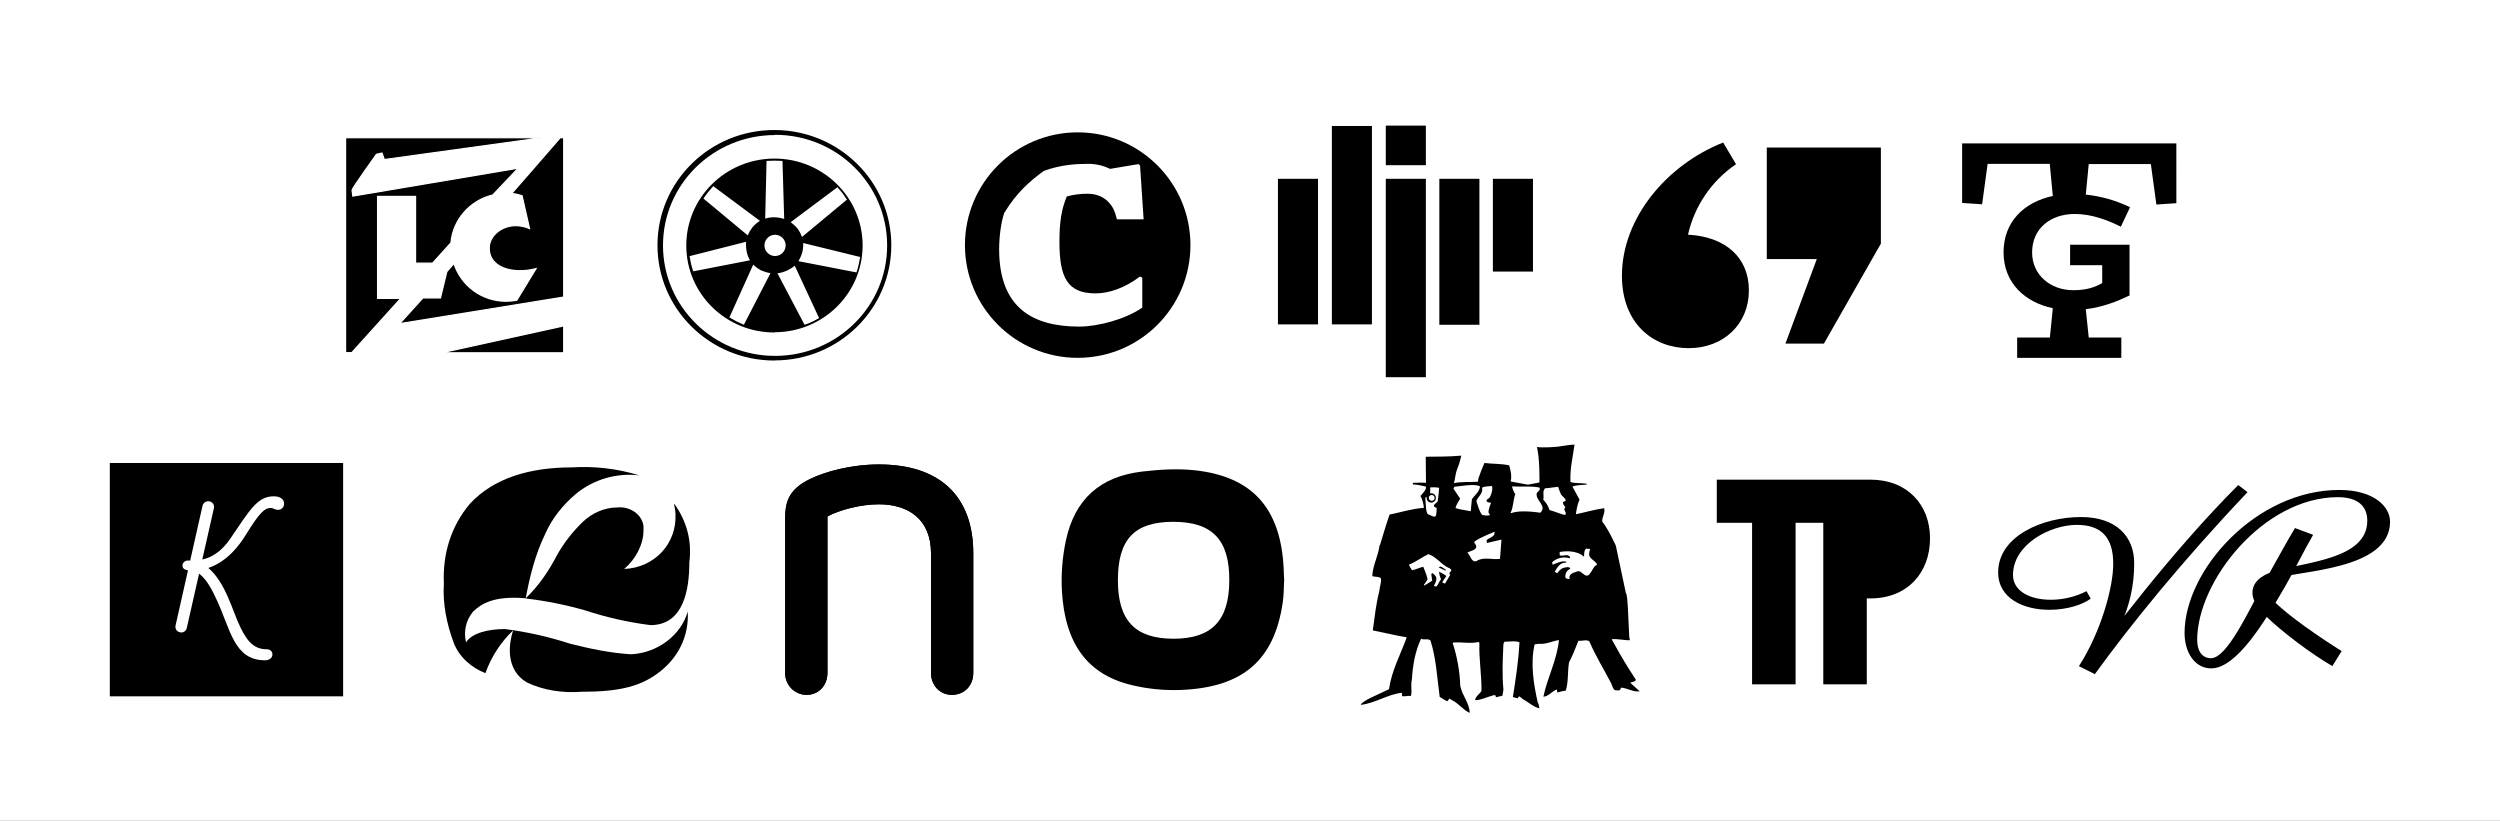
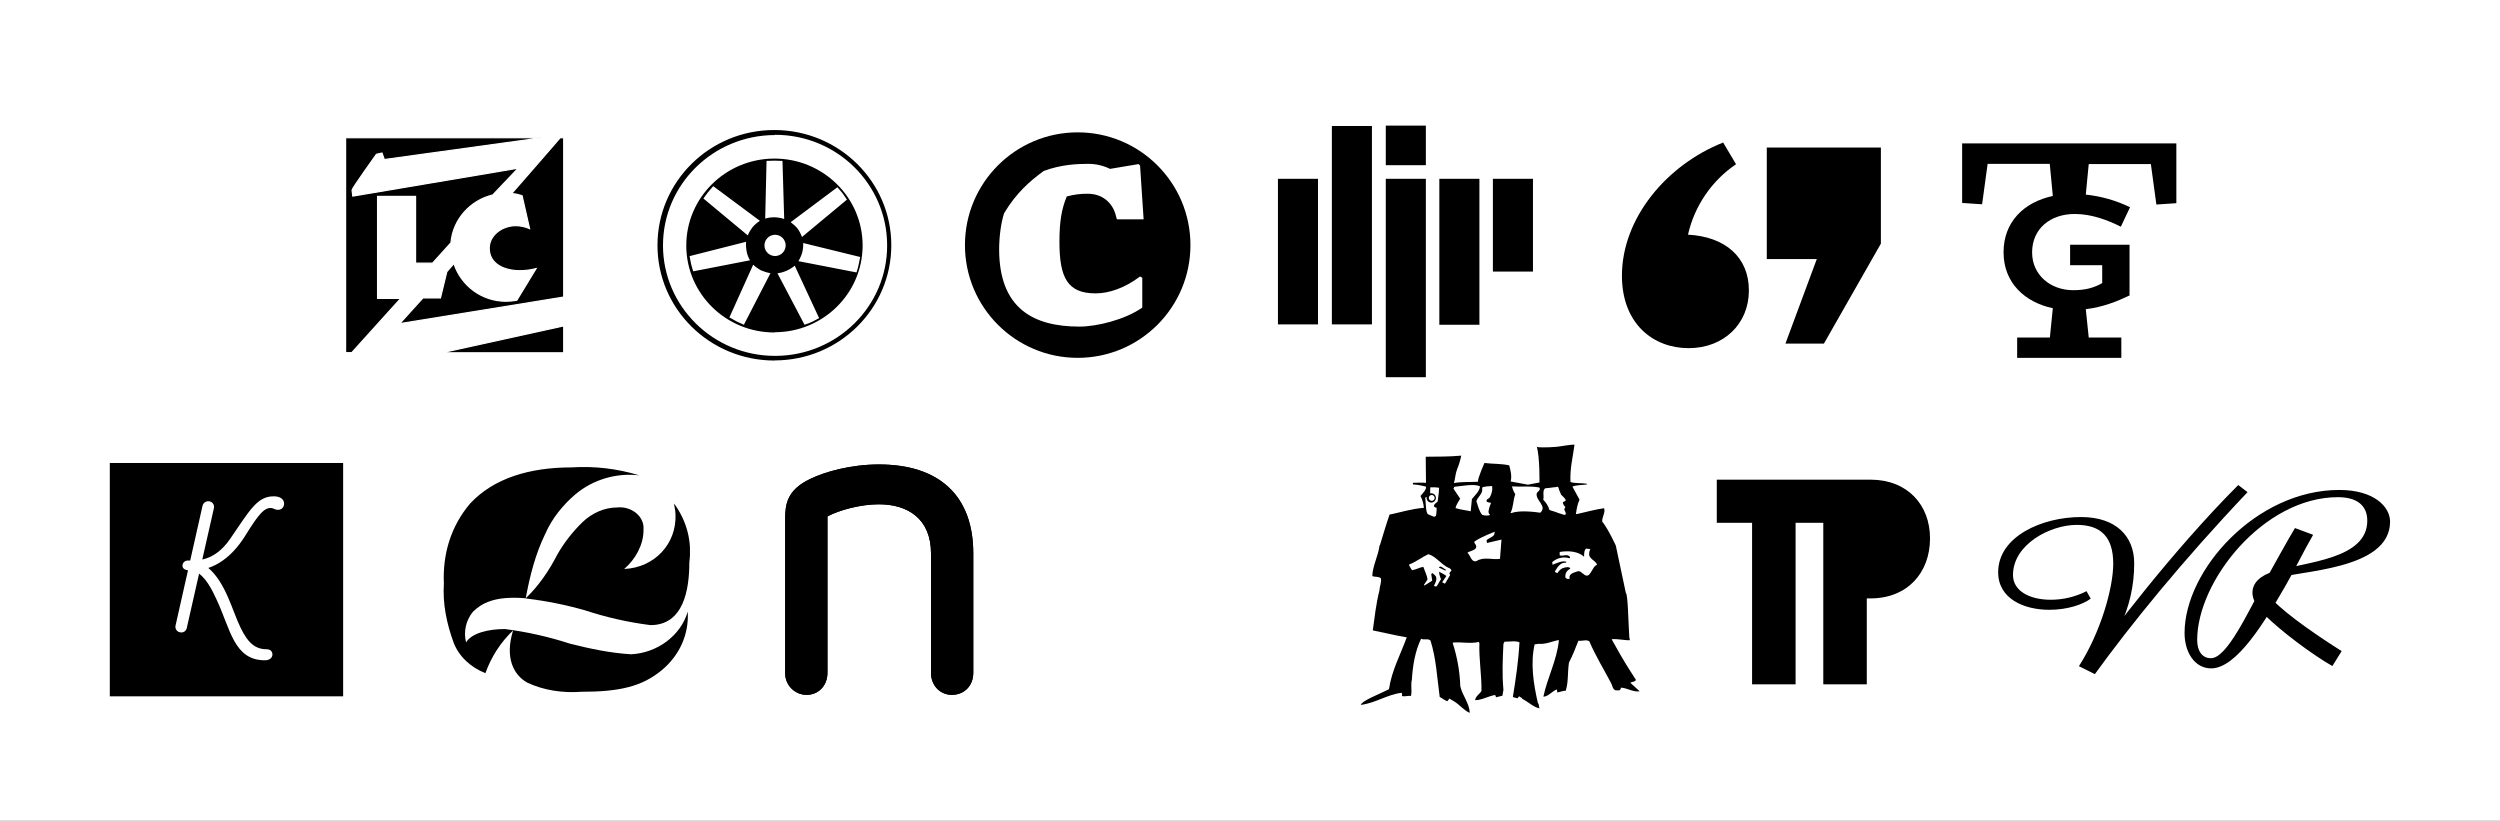
<svg xmlns="http://www.w3.org/2000/svg" xmlns:xlink="http://www.w3.org/1999/xlink" version="1.1" id="Layer_1" x="0px" y="0px" viewBox="0 0 2040 669.6" style="enable-background:new 0 0 2040 669.6;" xml:space="preserve">
  <rect x="0" y="0" width="2040" height="669.6" fill="#808080" stroke="none" />
  <style type="text/css">
	.st0{fill:#FFFFFF;stroke:#000000;stroke-miterlimit:10;}
	.st1{clip-path:url(#SVGID_2_);}
	.st2{clip-path:url(#SVGID_4_);}
	.st3{clip-path:url(#SVGID_6_);}
	.st4{clip-path:url(#SVGID_8_);}
	.st5{fill:#FFFFFF;}
	.st6{clip-path:url(#SVGID_10_);}
	.st7{clip-path:url(#SVGID_12_);}
	.st8{clip-path:url(#SVGID_14_);}
	.st9{stroke:#FFFFFF;stroke-miterlimit:10;}
	.st10{fill:none;stroke:#FFFFFF;stroke-miterlimit:10;}
	.st11{clip-path:url(#SVGID_16_);}
	.st12{clip-path:url(#SVGID_18_);}
</style>
  <title>TN_FoundryGrid</title>
  <g>
    <rect x="-25.3" y="-25.2" class="st0" width="2085.2" height="720.1" />
    <g>
      <g>
        <defs>
          <rect id="SVGID_1_" x="362" y="381.2" width="201" height="183.6" />
        </defs>
        <clipPath id="SVGID_2_">
          <use xlink:href="#SVGID_1_" style="overflow:visible;" />
        </clipPath>
        <g class="st1">
          <path d="M412,513.3c-13.6,0-27.1,3.3-31.7,10.9c-2.2-8.8-0.1-18.1,5.7-25.1c6.8-6.5,17-13.1,43-10.9c3.4-18.5,7.9-36,15.8-52.3      c5.7-13.1,14.7-24,24.9-32.7c14.5-12,33.3-17.5,52-15.3c-17.9-5.5-36.7-7.7-55.4-6.5c-33.9,0-63.3,8.7-82.6,29.4      c-15.8,18.5-22.6,41.4-21.5,65.4c-1.1,16.4,2.3,32.7,7.9,48c4.5,12,14.7,20.7,26,25.1c4.7-13.2,12.4-25.2,22.6-34.9      c-6.8,21.8,0,36,11.3,42.5c13.6,6.5,29.4,8.7,44.1,7.6c31.7,0,49.8-4.4,65.6-17.4c14.7-12,22.6-29.4,21.5-48      c-5.7,19.6-24.9,33.8-46.4,34.8c-17-1.1-32.8-4.4-49.8-8.7C447.8,519.6,430,515.6,412,513.3" />
          <path d="M428.9,488.3c11.3-10.9,19.2-22.9,26-36c5.5-9.6,12.4-18.4,20.4-26.2c7.9-7.6,18.1-12,28.3-12      c10.2-1.1,20.4,5.5,21.5,15.3v3.3c0,12-6.8,24-15.8,31.6c24.9-1.1,43-20.7,41.9-44.7c0-3.3-1.1-6.5-1.1-8.7      c10.2,14.2,14.7,30.5,12.4,48c0,21.8-4.5,51.2-31.7,51.2c-18.1-2.3-35.9-6.3-53.2-12C461.6,493.5,445.4,490.3,428.9,488.3" />
        </g>
      </g>
      <g>
        <defs>
          <rect id="SVGID_3_" x="1630.6" y="395.9" width="319.8" height="154.2" />
        </defs>
        <clipPath id="SVGID_4_">
          <use xlink:href="#SVGID_3_" style="overflow:visible;" />
        </clipPath>
        <g class="st2">
          <path d="M1872.7,430.9c-5.7,9.3-16,28.2-23.6,41.7c-14.8,26.8-31.7,64.5-45,64.5c-7,0-11.2-5.7-11.2-14.9      c0-48.1,54.2-116.5,114.8-116.5c16,0,24,7.1,24,19.2c0,31.5-49.9,33.5-76.4,41.4c-10.5,3.2-17.3,9-17.3,17.4      c0,5.3,3,11.1,10.4,18.5c13,12.9,38,31.7,54.8,41.3l7.6-12.2c-17-10.7-44.3-29.1-56.1-41.6c-3.6-3.8-5.7-7.9-5.7-10.3      c0-2.9,1.4-5.3,6.6-7.1c19.2-6.8,94.7-6.7,94.7-46.6c0-12.1-12.9-25.9-41.5-25.9c-67.7,0-126.2,65.3-126.2,116.8      c0,15.8,8.4,28.8,21.7,28.8c20.8,0,43.7-38.1,60.2-66.6c7.7-13.2,14.7-28,23-42.4L1872.7,430.9z M1696.4,543.6      c17.8-27.7,28-63.9,28-83.6c0-21.9-10.1-31.7-29.8-31.7c-21.5,0-52,15.8-52,40.9c0,13.1,13.7,20.2,30.8,20.2      c10.2,0,20.2-2.4,29.2-7l3.4,6.1c-6.3,4.7-18.8,9.1-33.8,9.1c-20.6,0-41.7-9-41.7-30.6c0-29.4,36-45.1,67.6-45.1      c28.9,0,43.4,16,43.4,37.6c0.1,18.2-4,36.2-12.1,52.5l-22.5,26.2c11.7-16.8,64.7-87.6,119.5-142.4l7.6,5.8      c-53,55.8-96,108.9-124.6,148.5L1696.4,543.6z" />
        </g>
      </g>
      <g>
        <defs>
          <rect id="SVGID_5_" x="866.3" y="383" width="181.6" height="180.1" />
        </defs>
        <clipPath id="SVGID_6_">
          <use xlink:href="#SVGID_5_" style="overflow:visible;" />
        </clipPath>
        <g class="st3">
-           <path d="M912.2,473.5c0,32.8,14,47.6,45.1,47.7c31.3,0.1,45.6-14.6,45.8-47.2c0.3-33.5-13.8-48.3-46-48.2      C925.6,425.9,912.2,440.1,912.2,473.5 M1047.9,472.7c-0.4,6.3-0.2,12.7-1.2,19c-6.9,46.9-32.3,69.2-82.9,71.3      c-13.2,0.5-26.3-0.7-39.2-3.7c-36.8-8.4-55.6-33.4-58.1-77.3c-0.7-13.6,0.4-27.3,3.2-40.7c7.2-33.8,27.8-52.4,62.2-56.5      c14.4-1.7,29.3-2.6,43.6-1c45.4,5.1,68.2,29.8,71.7,75.7C1047.6,463.9,1047.7,472.7,1047.9,472.7" />
-         </g>
+           </g>
      </g>
      <g>
        <defs>
          <rect id="SVGID_7_" x="1400.9" y="391.4" width="174" height="167" />
        </defs>
        <clipPath id="SVGID_8_">
          <use xlink:href="#SVGID_7_" style="overflow:visible;" />
        </clipPath>
        <g class="st4">
          <path d="M1400.9,426.6h28.8v131.8h35.5V426.6h22.6v131.8h35.5v-70.1h3c30.1,0,48.6-20.9,48.6-49c0-27.4-18.5-47.9-48.6-47.9      h-125.4V426.6z" />
        </g>
      </g>
      <path d="M1253.7,364.7c5.1,0.9,17-0.1,18.1-0.3c0,0,11.1-1.8,13-1.6c-1.4,10.7-3.8,19.1-3.3,30.5c3.3,1.3,10,0.7,13.4,1.5v0.5    c-3,0.6-9,0.3-11.8,1.8l5.8,10.6c-1.8,4-2.3,7.4-3,11.9c6.6-1.3,16-4,23-4.9c1.4,3.2-1.8,7.3-1.5,10.9    c4.8,5.8,11.1,19.6,11.1,19.6l8.2,38.7c1.7,0.8,2,23.8,2.8,35.9l0.5,2.6c-5.1,0.2-9.6-1.3-14.9-0.8c4.1,7.6,9.6,17.1,14.4,24.7    l5.4,8.4h-0.2c0.5,1.3-2.6,1.6-4,2.2l-0.3,0.3l7.6,6.9c-5.4,0.8-10.1-2.7-15.3-3c-0.5,3.1-2.1,2.1-4.4,2.2    c-2.2-0.7-2.6-3.6-3.5-5.6c-5.9-11.3-12.9-22.6-17.9-34.4c-2.6-1.7-5.5,0-8.9-0.5c-2.4,6-4.7,12.1-7.7,17.8    c-1.3,8.1-0.3,15.7-2.7,23.1c-2.5-0.2-4.8,1.2-7,1.3c0.1-0.8,0.1-1.6-0.2-2.4c-3.9,1.3-6.9,5.8-11,5.9c3.3-15.7,11-29.6,12.7-46.2    c-5.1,0.7-10,3.4-15.8,3.1c-1.5-0.3-2.6,0.5-4,0.3c-3.6,15.4-1,32.2,2.6,47.9c1.2,1.2,0.6,3.1,1.4,4.4c-4.9-0.8-9.4-5.5-14.1-7.7    c-0.2-1.2-1.7-1.1-2.3-2c-1-0.1-1,1.3-1.7,1.5l-3.7-1c2.4-14.9,4.6-29.6,5.4-44.7c-3.7-1.5-8.7-0.3-12.2-0.5l-0.9,1.8    c-0.6,13-1.2,24.2,0,37.5l-0.8,4.8l-5.4,1.3c0.3-3.3-2.9-1.1-4.2-1c-4.2,1.2-8.2,3.4-12.7,3.3c0.4-3.3,3.7-4.9,5.2-7.5    c0.2-12.6-2.2-26.9-1.7-38.7l-0.4-1.3c-6.8,1.7-14.1-0.1-20.9,0.5l-0.5,0.4c3.7,11.4,5.8,23.2,6.2,35.2c1.7,7.9,7.4,13.6,7.7,21.8    c-4.6-1.9-8.4-6.8-12.9-9.5l-3.8-2.2c-0.4,0.8-0.9,1.6-1.6,2.2c-2.3-0.8-4.1-2.4-6.2-3.5c-2.2-16.1-2.8-31-7.5-46    c-2-2-5.4-0.2-7.7-1.5c-4.9,10.4-6.8,21.7-7.5,33.4c-0.8,2.5-0.3,6-0.4,8.4c0.3,1.3-0.2,3.5-0.3,4.9c-2.6-0.4-5.3,0.8-7.5,0    c0.5-0.2,0-2.2,0-2.6c-11.9,1.4-21.4,8.4-33.5,9.9c1-3.5,15.2-8.8,23-12.8c2.3-15.5,9.3-28,14.5-42.3c-9.3-1.6-18.4-3.8-27.7-5.7    c1.5-10.7,2.6-21.5,5.4-32.5c0.1-3.2,1.9-6.8,1.2-10c-1.8-1.7-4.8-0.9-7-1.8c0.2-8.4,5-16.7,5.9-25.1h0.3    c2.7-8.8,4.9-16.5,7.9-25.1c9-1.8,18.2-4.8,28-5.5c-0.3-3.4-1.2-6.7-2.8-9.7c0.7-0.8,6-6.2,4.2-7.7c-3.4-0.9-6.8-1.5-10.3-1.7    l-0.1-1.3c3.2-0.1,7.3-0.3,10.7,0l-0.2-21.3c9.5-0.1,19.2,0,29-0.9c-0.8,3.8-1.9,7.5-3.4,11.1c-1.4,3.5-1.5,7.7-2.6,11.3    c6-1.2,13.1-0.7,19.6-1.1l0.4-2.7c1.4-4.3,3.1-8.5,4.9-12.6c7.6,0.9,12.6,0.4,20.2,1.9c1.2,4.1,2.3,9,1.2,13.2l14.1,2.6l9.4-1.8    c0,0,0.4-20.4-2.2-29.4" />
      <path class="st5" d="M1207.7,396.9c-0.5,4.3-4.2,7.2-6.6,10.3l-1,10c-4.1-0.9-8.4-1.3-12.4-2.6c0.6-2.9,2.5-5.3,3.8-7.7l-5.5-8.2    l0.8-1.5l8.6-1C1195.5,396.2,1204.1,394.9,1207.7,396.9" />
      <path class="st5" d="M1256.1,397.8c1.6,2.4-1.9,3.2-2.2,5.1c-0.7,5.8,8.9,10.2,2.9,15.5c0,0-15.9-2.7-23.5,0.3l-0.7-0.2    c2.4-4.6,2-10.4,3.9-15.2c-1.3-2-2.2-4.1-2.7-6.4C1241.8,397.4,1248.4,396.4,1256.1,397.8" />
      <path class="st5" d="M1217.6,396.6l0.1,2.8c-0.3,2.7-1.3,5.7-2.6,7.1c-0.5,0.5-2.1,0.7-2.1,2.3c0,1.1,2.9,1.4,3.5,1.4v0.8    c-1,2.1-1.6,4.3-1.9,6.6c0,1.5,1,1.9,1.3,2.7c-2.1,0.6-4.4,0.5-6.5-0.2c-2.5-3.2-3.4-7.4-4.7-11.2c1.6-4.2,5.7-6.1,4.7-11    C1211.5,396.7,1214.8,396.9,1217.6,396.6" />
      <path class="st5" d="M1164.2,405.5l-1.2,0.6c0.5,5.4,0.5,12.2,2.2,13.5c3.9,1.6,5.4,2.9,6.4,1.3c0.7-1,0.7-6.5,0.7-6.5    s-2.2-0.5-2.2-1.5c0-2.1,2.9-2.7,3.1-4.1c0.4-3,1-7.3,1.1-10.8c-2.4-0.4-4.8-0.5-7.2-0.3l-0.1,4.9c0.3-0.1,0.6-0.1,0.9-0.1    c2.1,0,3.8,1.7,3.8,3.8c0,2.1-1.7,3.8-3.8,3.8c-2.1,0-3.8-1.7-3.8-3.8C1164.1,406,1164.1,405.7,1164.2,405.5" />
      <path class="st5" d="M1165.9,406.3c0-1.3,1.1-2.4,2.4-2.4s2.4,1.1,2.4,2.4s-1.1,2.4-2.4,2.4l0,0    C1167,408.6,1165.9,407.6,1165.9,406.3" />
      <path class="st5" d="M1264.4,416.2c-1-3.2-2.7-6.1-5.1-8.4c0.8-3.4-0.9-6.8,1.4-9.3c3.4-0.4,7-0.9,10.7-1.3    c0.7,2.2,1.5,4.4,2.5,6.5c0.6,0.6,3.7,3.3,3.7,4.5c0,1-2.3,1.1-2.3,1.8c0,1.2,1.2,3.2,1.9,3.4v0.7c0,0.5-0.7,0.8-0.7,1.3    c0,1.7,1.7,2.4,1,4.5C1277.1,421.1,1269.2,417.4,1264.4,416.2" />
      <path class="st5" d="M1219.2,436.4c-1.5,2.2-4.8,2.9-6.1,4.4c-0.3,0.4,0.5,1.7,0.2,2.3l11.9-2.8L1224,456c-6.5,1-13.3-2-19.3,1.9    c-4.2,1.1-4.7-4.7-7.3-6.9c2.4-1.8,9.9-2.1,6.2-7.4c-0.6-0.4-0.7-1.2-0.3-1.8c0,0,0,0,0,0c5.8-4,16.5-7.9,16.5-7.9L1219.2,436.4z" />
      <path class="st5" d="M1181.7,463.2c1.2,0.3,2.2,1.1,2.7,2.2c-0.7,1.4-2.7,2.1-1,3.7l-4.3,7.2l-2.3-1.2c0.9-1.6,2.5-3.4,3.4-5.1    c-1.5-1.4-4.1-2.4-5.9-3.5c0.1,2.1,0.7,4.2,1.6,6.1c-1.5,1.9-2.1,3.9-3.6,5.8c-0.8,0.3-1.7,0.1-2.2-0.5c1-1.6,3.2-5.9,1.1-8.2    l-2.2-2c-0.4-0.1-0.7,0.5-1.1,0.8l0.8,5.3c-2.4,1.6-4,2.5-6.4,4l-0.4-0.5l3-4.5c-0.6-3.7-2.3-6.8-3.5-10.3    c-3.2,0.6-5.9,2.3-9.2,2.8c-0.8-1.5-2.1-3.1-2.5-4.6c5.5-2,10.6-6.1,15.8-8.5C1171.7,453.9,1175.9,460.5,1181.7,463.2" />
      <path class="st5" d="M1297.7,448c-0.8,1.6-1.1,3.4-0.9,5.2c1.2,3.6,5.4,4.4,6.4,7.7c-4.5,1.2-5.3,12.8-11.2,7.4    c-1.5-0.6-1.7-2.3-4.4-2.2c-2.7,1.2-7.8,1.5-6.8,6.3c-1.3,0.1-2.7,0.1-3.5-1.3c-0.1-4.1,1.5-5.5,3.9-7c0.4-1.4-1.2-0.7-1.6-1.4    c-3.1,0.5-5.7,0.3-8.8,5c-0.8-0.2-1.5-0.7-2.1-1.2c1.9-3.5,4.8-8,9.3-7.3c-0.5-0.3,0.5-0.6,0-0.8c-3.1-1.1-7.4,0.9-11.2,2.5    c-0.1-0.7,0.3-1.6-0.4-2c3.8-3.6,9.3-4.9,14.3-3.4c0.7-0.4,0.3-0.5,0.4-1.1c-2.3-2.8-5.3-0.3-8.4-1.2v-2.8    c6.9-1.2,15.1-0.6,19.9,3.9c0.1-1.9-0.2-5.1,1.7-6.7C1296.3,448.1,1296,447.7,1297.7,448" />
      <path d="M1179.8,464.8c-0.1,0.3-0.1,0.6-0.2,0.9l-5.5-2.6C1175.5,460.9,1178,464.2,1179.8,464.8" />
      <path d="M794.2,451.6V549c0,10.6-7.4,18-17.5,18c-9.4,0-17-7.4-17-18v-97.4c0-28.3-18.9-40.1-42.6-40.1c-15,0-32.5,4.8-41.9,9.9    V549c0,10.6-7.4,18-17,18c-9.7,0-17.6-8-17.5-17.7c0-0.1,0-0.2,0-0.3V423.5c0-11.8,1.4-23.7,20.5-32.7    C673,385,694.2,379,717.2,379C766.8,379,794.2,404.8,794.2,451.6z" />
      <path d="M794.2,451.6V549c0,10.6-7.4,18-17.5,18c-9.4,0-17-7.4-17-18v-97.4c0-28.3-18.9-40.1-42.6-40.1c-15,0-32.5,4.8-41.9,9.9    V549c0,10.6-7.4,18-17,18c-9.7,0-17.6-8-17.5-17.7c0-0.1,0-0.2,0-0.3V423.5c0-11.8,1.4-23.7,20.5-32.7    C673,385,694.2,379,717.2,379C766.8,379,794.2,404.8,794.2,451.6z" />
      <g id="g10">
        <path id="path26" d="M89.6,568.2H280V377.8H89.6V568.2z" />
        <g id="g28">
          <g>
            <defs>
              <rect id="SVGID_9_" x="89.6" y="377.8" width="571" height="190.4" />
            </defs>
            <clipPath id="SVGID_10_">
              <use xlink:href="#SVGID_9_" style="overflow:visible;" />
            </clipPath>
            <g class="st6">
              <g id="g30">
                <g id="g36">
                  <path id="path38" class="st5" d="M223.2,405c-13.4,0-19.6,11.7-35.4,34.7c-13.1,19.1-27.8,17.7-34.4,17.7          c-2.3-0.1-4.4,1.6-4.5,4c0,0.1,0,0.1,0,0.2c0,2.3,1.7,4,7.9,4c13.7,0,30-6.7,43.8-29.2c11.2-18.2,15.4-21.9,20.2-21.9          c2.3,0,3.4,1.5,5.9,1.5c2.7,0.2,5-1.9,5.1-4.6c0-0.1,0-0.3,0-0.4C231.9,407.1,228.1,404.9,223.2,405 M159.6,466.3          c8.2,4.2,13.4,14.9,17.1,22.9c11.4,24.2,14.1,49.6,39.5,49.6c4,0,6.1-2.3,6.1-4.7c0-2.2-1.4-4.3-4.7-4.3          c-11.5,0-17.4-8.1-23.8-23.2c-6.2-14.8-12.9-38.4-29.7-47.1c-4-1.7-7.3-0.6-7.3,2.5C156.9,463.8,157.9,465.5,159.6,466.3           M143.3,510.2c-0.7,2.5,0.8,5.1,3.3,5.7c0.4,0.1,0.9,0.2,1.4,0.2c2.1,0,3.9-1.5,4.4-3.6l22.1-97.6c0.7-2.4-0.7-5-3.1-5.7          c-0.5-0.1-0.9-0.2-1.4-0.2c-2.2,0-4.1,1.4-4.7,3.6L143.3,510.2z" />
                </g>
              </g>
            </g>
          </g>
        </g>
      </g>
      <g>
        <defs>
          <rect id="SVGID_11_" x="536.5" y="106.2" width="190.8" height="188.1" />
        </defs>
        <clipPath id="SVGID_12_">
          <use xlink:href="#SVGID_11_" style="overflow:visible;" />
        </clipPath>
        <g class="st7">
          <path d="M655.4,198.3c0.1,2.5-0.1,4.9-0.7,7.4c-0.7,2.6-1.8,5.1-3.2,7.4l47.4,9.2c0.7-2.1,1.3-4.3,1.8-6.5      c0.5-2.2,1.2-6.1,1.2-6.1L655.4,198.3z M691.1,162.9c0,0-2.3-3.4-3.7-5.4l-4.1-4.7l-38.1,28.5c2,1.5,3.9,3.2,5.5,5.1      c1.6,2.1,2.8,4.5,3.7,7L691.1,162.9z M648.5,216.8c-1.9,1.6-4.1,3-6.4,4c-2.4,1.1-5.1,1.9-7.7,2.2l22.1,42      c2.2-0.7,4.3-1.5,6.4-2.5l5.5-2.9L648.5,216.8z M638.5,131.3c0,0-4.1-0.2-6.6-0.2s-6.4,0.2-6.4,0.2l-1.1,47.1      c2.4-0.8,4.9-1.1,7.5-1.1c2.7,0.1,5.4,0.5,8,1.4L638.5,131.3z M631.9,191.6c-4.8,0.3-8.4,4.5-8.1,9.2c0.3,4.8,4.5,8.4,9.2,8.1      c4.8-0.3,8.4-4.5,8.1-9.2c-0.3-4.3-3.7-7.8-8.1-8.1C632.7,191.6,632.3,191.6,631.9,191.6L631.9,191.6z M628.7,222.9      c-2.6-0.4-5.1-1.2-7.5-2.2c-2.4-1.3-4.6-2.8-6.6-4.7L595.2,259l5.9,3.3c2.3,1.1,5.9,2.7,5.9,2.7L628.7,222.9z M582,151.9l-4.3,5      c-1.6,2-3.7,5.1-3.7,5.1l36.2,30.1c0.9-2.3,2.2-4.5,3.7-6.5c1.8-2.1,3.8-3.9,6.2-5.4L582,151.9z M612,212.4      c-1.3-2.2-2.2-4.5-2.7-7c-0.5-2.7-0.7-5.4-0.5-8.1L562.7,209c0,0,0.7,4,1.2,6.3c0.5,2.1,1.1,4.1,1.8,6.1L612,212.4z       M632.3,271.3c-39.8,0.2-72.1-31.4-72.3-70.6s31.9-71.1,71.6-71.3s72.1,31.4,72.3,70.6c0,0.2,0,0.4,0,0.6      c-0.2,38.9-32.2,70.4-71.6,70.5V271.3z M632.3,110.2c-50.5,0.1-91.4,40.5-91.3,90.2s41.1,90.1,91.6,90s91.4-40.5,91.3-90.2l0,0      c0-49.8-40.9-90.2-91.4-90.2h-0.2L632.3,110.2z M631.8,294.2c-52.7-0.1-95.4-42.2-95.3-94.2s42.8-94,95.5-93.9      s95.3,42.2,95.3,94s-42.5,93.9-95,94L631.8,294.2" />
        </g>
      </g>
      <g>
        <defs>
          <rect id="SVGID_13_" x="281.4" y="111.9" width="179.2" height="176.6" />
        </defs>
        <clipPath id="SVGID_14_">
          <use xlink:href="#SVGID_13_" style="overflow:visible;" />
        </clipPath>
        <g class="st8">
          <path class="st5" d="M327,243.5h-18.9v-83.2h31v54.4H353l15-16.6c1.6-19,15.7-34.6,34.1-39l20.8-21.9l-135,22.8l-0.6-4.9      c0-1.4,19.9-29.2,19.9-29.2l4.5-1l1.9,5.3l128.7-17.8H282v175.4h5L327,243.5z" />
          <path class="st9" d="M327,243.5h-18.9v-83.2h31v54.4H353l15-16.6c1.6-19,15.7-34.6,34.1-39l20.8-21.9l-135,22.8l-0.6-4.9      c0-1.4,19.9-29.2,19.9-29.2l4.5-1l1.9,5.3l128.7-17.8H282v175.4h5L327,243.5z" />
          <path d="M417.4,158c3.9,0.2,5,0.7,8.6,1.7l6.1,26.8c-3.5-1.5-7.2-2.3-11-2.4c-11.9,0-21.9,8.2-21.9,18.4      c0,13.1,12.5,18.4,25,18.4c4.5,0,8.9-0.6,13.2-1.7L421.7,245c-2.9,0.5-5.9,0.8-8.9,0.8c-19.3,0-36.4-12.4-42.4-30.8l-5.8,6.7      l-5.2,21.4h-14.3l-19,21L460,242.4v-130h-2.9C448.7,122.1,417.4,158,417.4,158" />
          <path class="st10" d="M417.4,158c3.9,0.2,5,0.7,8.6,1.7l6.1,26.8c-3.5-1.5-7.2-2.3-11-2.4c-11.9,0-21.9,8.2-21.9,18.4      c0,13.1,12.5,18.4,25,18.4c4.5,0,8.9-0.6,13.2-1.7L421.7,245c-2.9,0.5-5.9,0.8-8.9,0.8c-19.3,0-36.4-12.4-42.4-30.8l-5.8,6.7      l-5.2,21.4h-14.3l-19,21L460,242.4v-130h-2.9C448.7,122.2,417.4,158,417.4,158z" />
        </g>
      </g>
      <polygon class="st5" points="360.1,287.9 460,287.9 460,265.9   " />
      <g>
        <defs>
          <rect id="SVGID_15_" x="281.4" y="111.9" width="179.2" height="176.6" />
        </defs>
        <clipPath id="SVGID_16_">
          <use xlink:href="#SVGID_15_" style="overflow:visible;" />
        </clipPath>
        <g class="st11">
          <polygon class="st9" points="360.1,287.9 460,287.9 460,265.9     " />
        </g>
      </g>
      <rect x="1130.8" y="102.5" width="32.7" height="32.3" />
      <rect x="1218.2" y="145.9" width="32.7" height="75.7" />
      <rect x="1174.5" y="145.9" width="32.7" height="119.1" />
      <rect x="1130.8" y="145.9" width="32.7" height="161.9" />
      <rect x="1086.8" y="102.8" width="32.7" height="161.9" />
      <rect x="1042.8" y="145.9" width="32.7" height="118.8" />
      <g>
        <defs>
          <rect id="SVGID_17_" x="1323.5" y="116.3" width="211.3" height="167.9" />
        </defs>
        <clipPath id="SVGID_18_">
          <use xlink:href="#SVGID_17_" style="overflow:visible;" />
        </clipPath>
        <g class="st12">
          <path d="M1534.8,120.4v78.4l-46.5,81.6h-31.4l25.6-69h-40.8v-91L1534.8,120.4z M1406.1,116.3l10.5,17.7      c-19.9,13.5-33.9,34.1-39.2,57.5c30.3,1.6,49.7,18.3,49.7,45.5s-20.4,47.1-49.2,47.1s-54.4-19.9-54.4-59.1      C1323.5,177.9,1360.1,134.5,1406.1,116.3" />
        </g>
      </g>
      <circle cx="879.4" cy="200" r="92" />
      <path class="st5" d="M880.8,266.5c-37.3,0-65.5-14.6-65.5-63.1c0-10.3,1.6-22.2,4.1-29.5c9.9-16.5,20.8-26,32.3-34.4    c14-5.2,27-5.8,36.3-5.8c6.2,0,12.3,1.4,17.8,4.1l23.3-3.9l1.2,1.2l2.9,43.9h-21.8L910,174c-2.8-8.5-10.3-15.9-22.4-15.9    c-5.8-0.1-11.5,0.7-17.1,2.2c-4.3,10.3-6,20.8-6,36.9c0,29.5,6.6,42.2,29.5,42.2c10.9,0,23.7-4.3,36.3-13.8l1.8,1V251    C918.1,260.8,895.3,266.5,880.8,266.5z" />
      <path d="M1775.9,117h-174.8v48.6l16.3,1.1l4.5-33h50.7l2.5,26.2c-23.6,5.1-40.2,21.1-40.2,46c0,25.2,17.8,40.9,40.2,45.6    l-2.4,23.9H1646v16.6h85v-16.6h-26.6l-2.4-23.1c13.9-1.7,25.5-6.3,35.7-11.2v-41.4h-48.5v16.7h26.2v14.6    c-6.5,3.8-13.8,5.8-23.6,5.8c-18.8,0-33.6-12.6-33.6-30.8c0-19.7,15.2-31.4,34.8-31.4c14.2,0,27.7,5.4,37.6,10.4l7.5-15.9    c-11.3-5.5-23.6-9-36.1-10.3l2.4-24.9h50.7l4.5,33l16.3-1.1L1775.9,117L1775.9,117z" />
    </g>
  </g>
</svg>